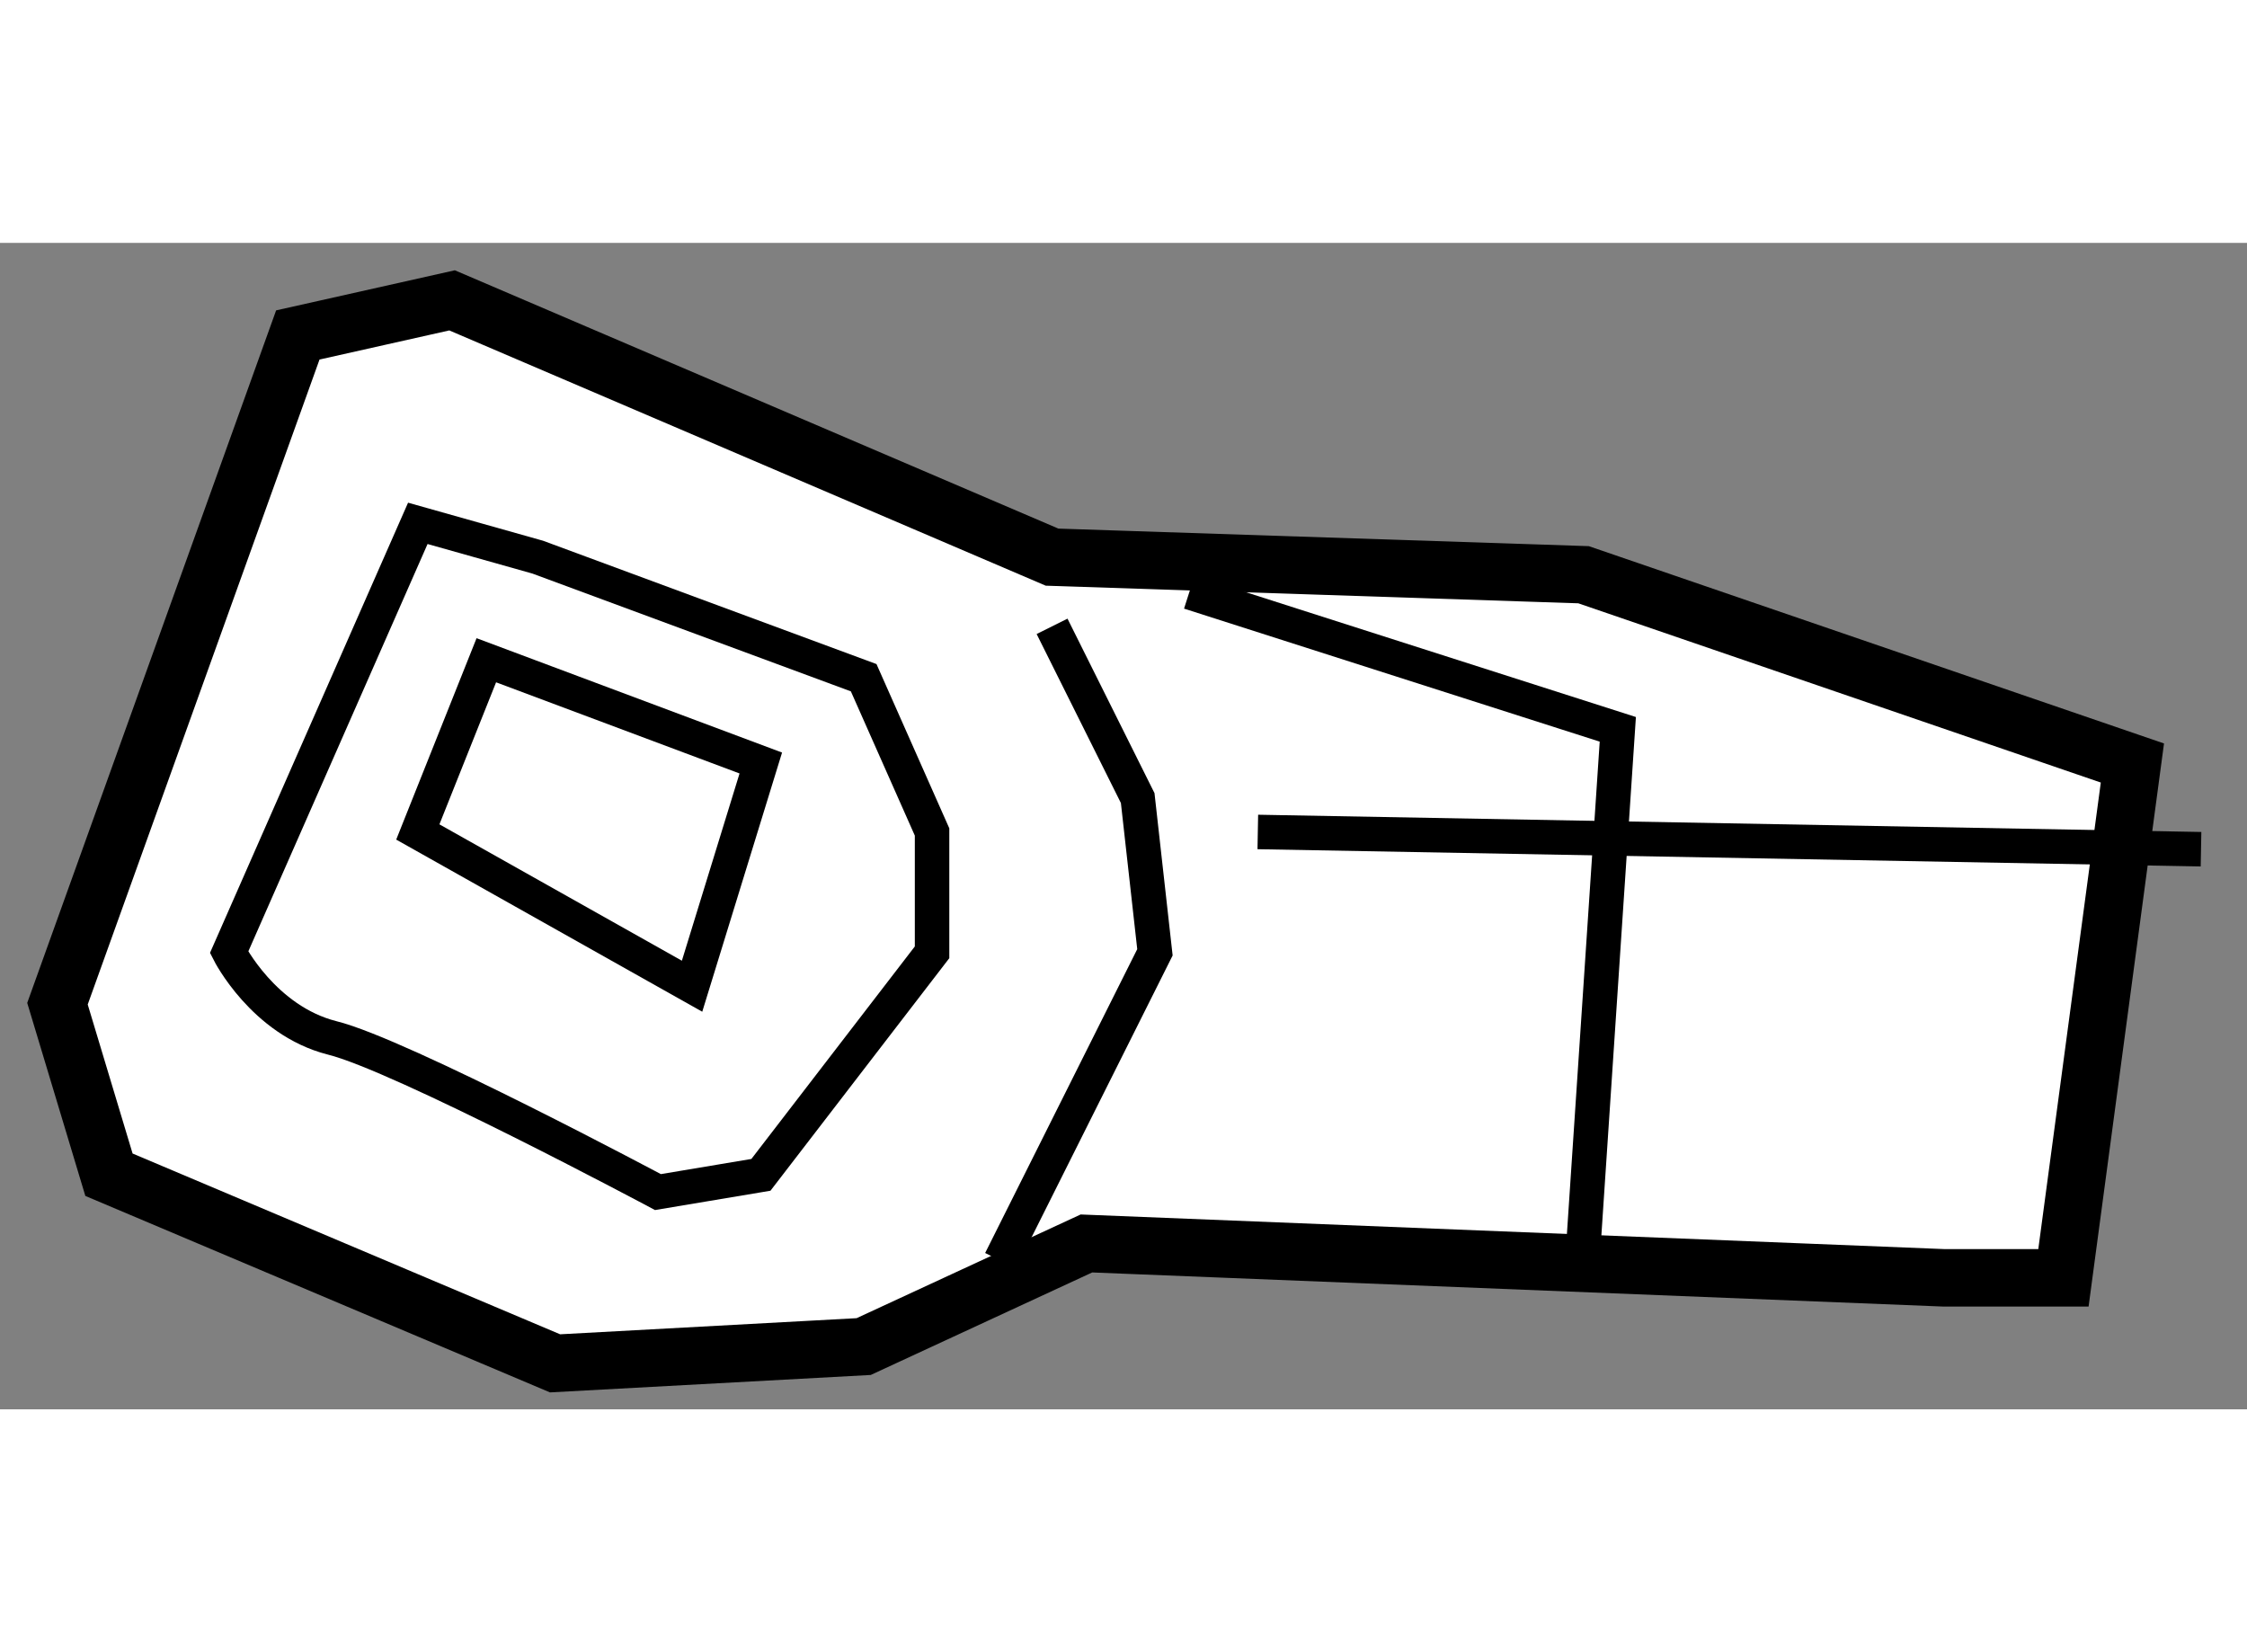
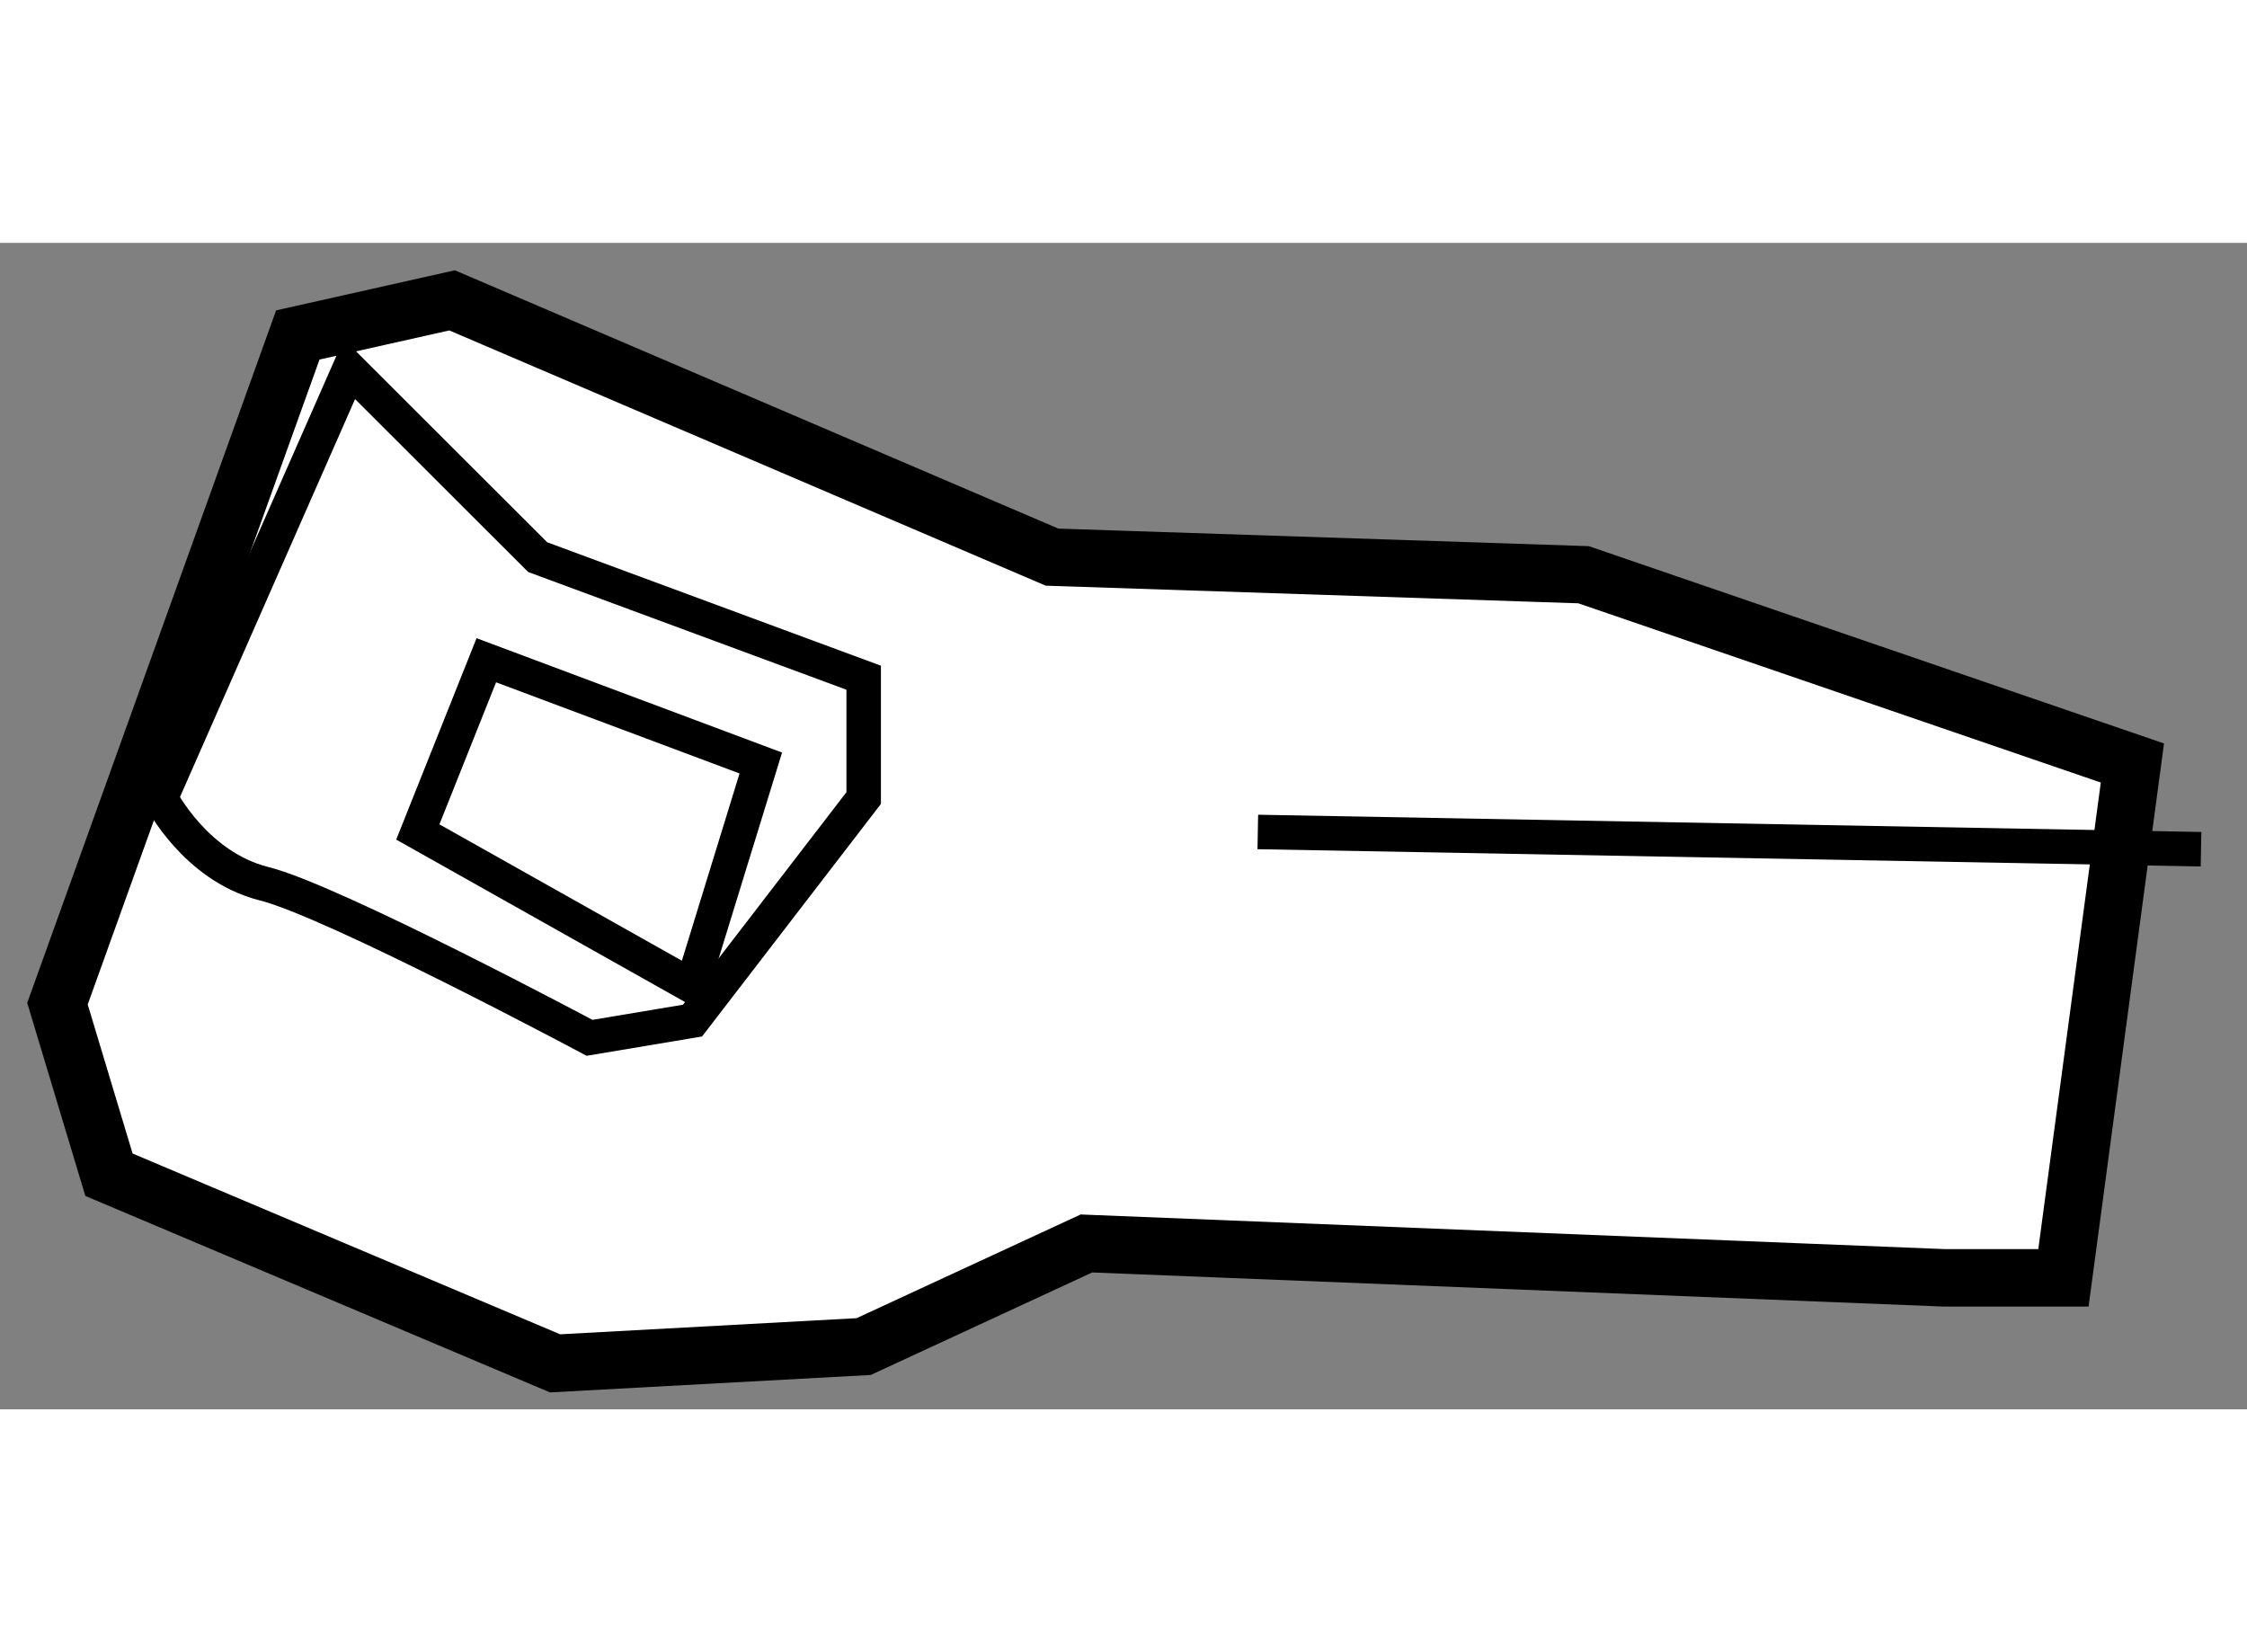
<svg xmlns="http://www.w3.org/2000/svg" version="1.1" x="0px" y="0px" width="244.8px" height="180px" viewBox="86.673 115.836 19.549 10.148" enable-background="new 0 0 244.8 180" xml:space="preserve">
  <rect x="86.673" y="115.836" width="19.549" height="10.148" fill="#808080" stroke="none" />
  <g>
    <polygon fill="#FFFFFF" stroke="#000000" stroke-width="0.5" points="105.225,120.361 104.625,124.84 103.585,124.84     96.125,124.541 94.187,125.438 91.502,125.584 87.621,123.943 87.173,122.455 89.264,116.637 90.606,116.336 95.826,118.57     100.45,118.723   " />
-     <polyline fill="none" stroke="#000000" stroke-width="0.3" points="95.826,119.172 96.571,120.666 96.721,122.008 95.378,124.691       " />
    <line fill="none" stroke="#000000" stroke-width="0.3" x1="105.822" y1="121.111" x2="97.616" y2="120.961" />
-     <polyline fill="none" stroke="#000000" stroke-width="0.3" points="97.02,118.875 100.748,120.068 100.45,124.541   " />
-     <path fill="none" stroke="#000000" stroke-width="0.3" d="M91.351,118.57l2.836,1.049l0.595,1.342v1.047l-1.489,1.936l-0.896,0.15    c0,0-2.238-1.195-2.836-1.342c-0.596-0.152-0.895-0.744-0.895-0.744l1.642-3.732L91.351,118.57z" />
+     <path fill="none" stroke="#000000" stroke-width="0.3" d="M91.351,118.57l2.836,1.049v1.047l-1.489,1.936l-0.896,0.15    c0,0-2.238-1.195-2.836-1.342c-0.596-0.152-0.895-0.744-0.895-0.744l1.642-3.732L91.351,118.57z" />
    <polygon fill="none" stroke="#000000" stroke-width="0.3" points="93.292,120.361 92.694,122.303 90.308,120.961 90.904,119.467       " />
  </g>
</svg>